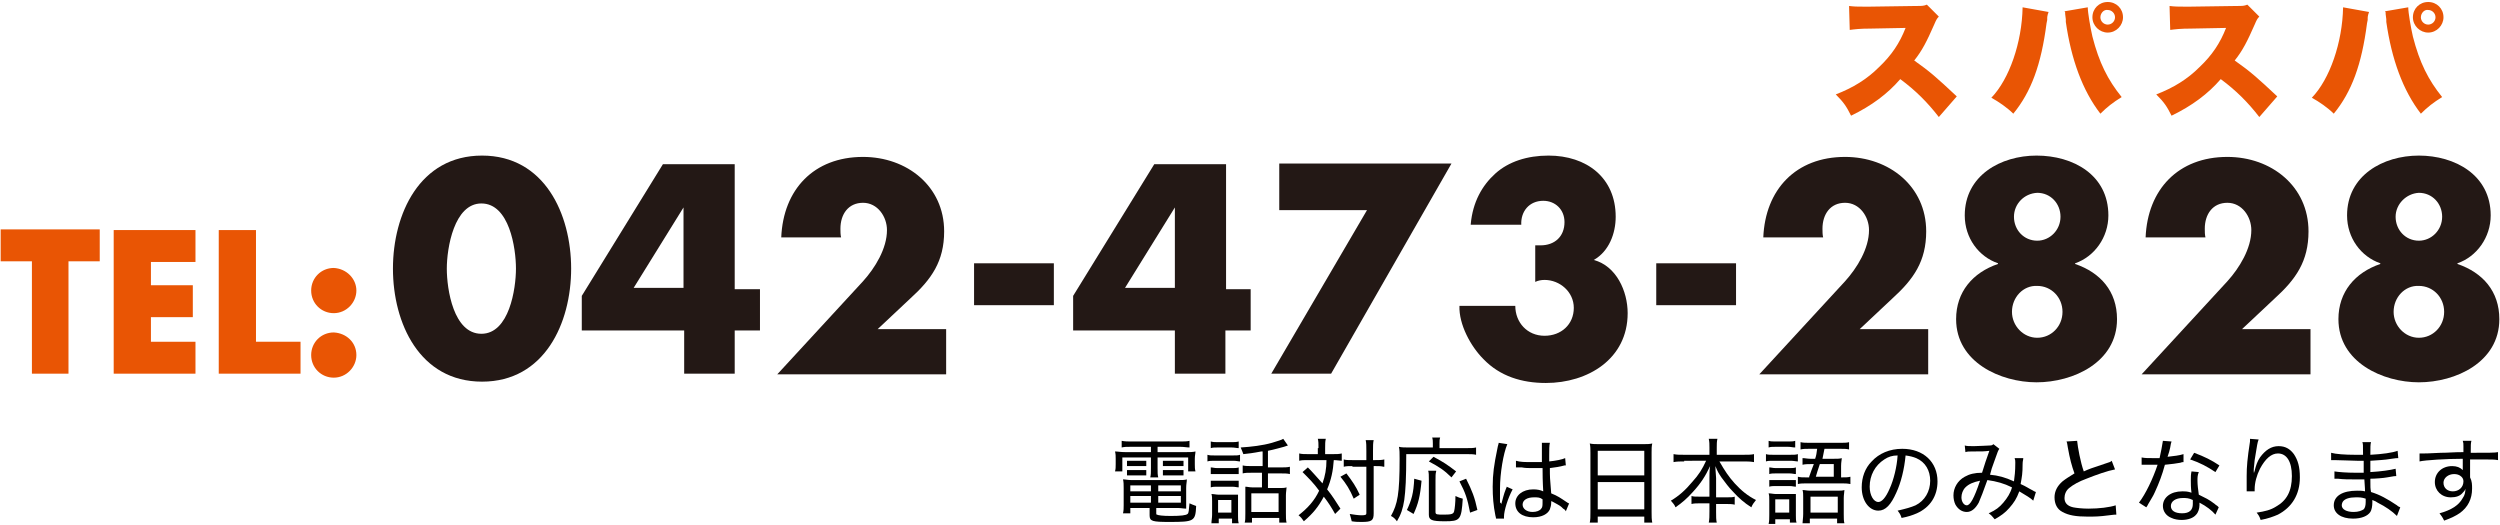
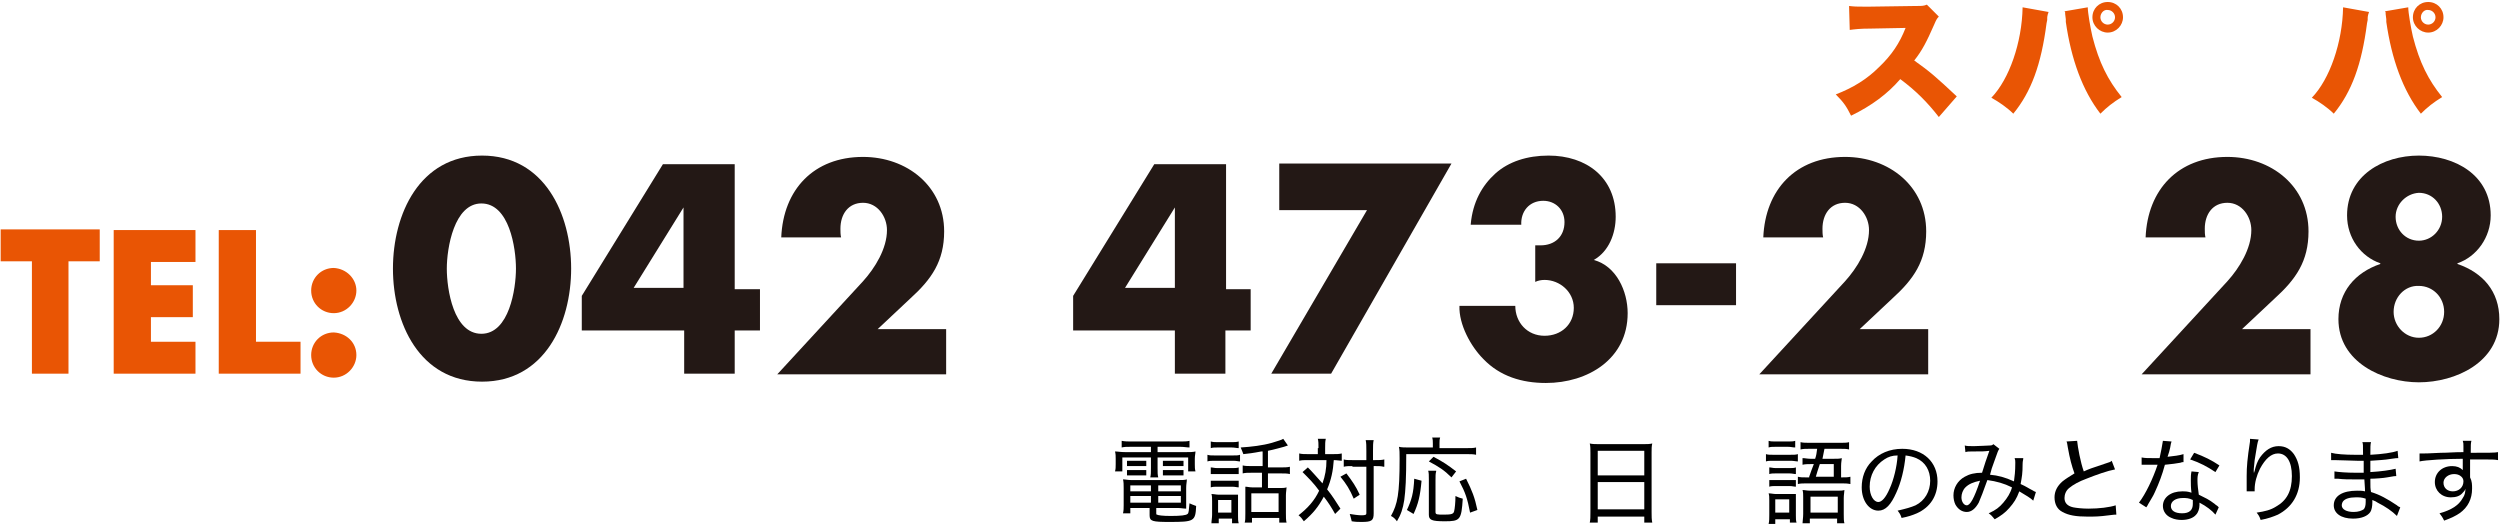
<svg xmlns="http://www.w3.org/2000/svg" version="1.1" id="レイヤー_1" x="0px" y="0px" viewBox="0 0 376 79" style="enable-background:new 0 0 376 79;" xml:space="preserve">
  <style type="text/css">
	.st0{fill:#E95504;}
	.st1{fill:#231815;}
</style>
  <g>
    <g>
      <g>
        <g>
          <g>
            <path class="st0" d="M10.4,56.2H4.8V39.3H0.1v-4.8h14.9v4.8h-4.7V56.2z" />
            <path class="st0" d="M22.7,39.3v3.6h6.3v4.8h-6.3v3.7h6.7v4.8H17.1V34.6h12.3v4.8H22.7z" />
            <path class="st0" d="M38.5,51.4h6.7v4.8H32.9V34.6h5.6V51.4z" />
            <path class="st0" d="M53.6,43.7c0,1.8-1.5,3.4-3.4,3.4c-1.9,0-3.4-1.5-3.4-3.4c0-1.9,1.5-3.4,3.4-3.4       C52.1,40.4,53.6,41.9,53.6,43.7z M53.6,53.4c0,1.8-1.5,3.4-3.4,3.4c-1.9,0-3.4-1.5-3.4-3.4c0-1.9,1.5-3.4,3.4-3.4       C52.1,50.1,53.6,51.5,53.6,53.4z" />
          </g>
        </g>
        <g>
          <g>
            <path class="st1" d="M85.9,40.4c0,8.2-4,17-13.4,17c-9.4,0-13.4-8.8-13.4-17s4-17,13.4-17C81.9,23.4,85.9,32.2,85.9,40.4z        M67.2,40.4c0,3.1,1,9.8,5.2,9.8c4.2,0,5.2-6.8,5.2-9.8c0-3.1-1-9.8-5.2-9.8C68.3,30.6,67.2,37.3,67.2,40.4z" />
            <path class="st1" d="M114.3,43.4v6.3h-3.8v6.5h-7.6v-6.5H87.5v-5.2l12.2-19.8h10.8v18.8H114.3z M102.8,31.2L102.8,31.2       l-7.5,12.1h7.5V31.2z" />
            <path class="st1" d="M142.3,49.3v7h-25.4l12.9-14c1.8-2,3.6-4.9,3.6-7.7c0-2-1.4-4.1-3.6-4.1c-2.2,0-3.4,1.7-3.4,3.9       c0,0.4,0,0.9,0.1,1.3h-9c0.3-7.2,4.9-12.1,12.3-12.1c6.6,0,12.2,4.4,12.2,11.2c0,4.5-1.9,7.2-5.1,10.1l-4.9,4.6H142.3z" />
-             <path class="st1" d="M158.5,39.6v6.3h-12v-6.3H158.5z" />
            <path class="st1" d="M188.1,43.4v6.3h-3.8v6.5h-7.6v-6.5h-15.3v-5.2l12.2-19.8h10.8v18.8H188.1z M176.7,31.2L176.7,31.2       l-7.5,12.1h7.5V31.2z" />
            <path class="st1" d="M192.4,31.6v-7h25.9l-18.1,31.6h-9l14.4-24.6H192.4z" />
            <path class="st1" d="M221.2,33.7c0.3-3.3,1.7-5.8,3.7-7.6c2-1.8,4.8-2.7,8-2.7c5.7,0,10.1,3.3,10.1,9.2c0,2.5-1,5.2-3.3,6.5       c3.4,0.9,5.1,4.7,5.1,8c0,6.9-6,10.5-12.3,10.5c-3.6,0-6.9-1-9.4-3.6c-1.9-1.9-3.7-5.2-3.6-8h8.4c0,2.5,1.8,4.5,4.4,4.5       c2.5,0,4.4-1.7,4.4-4.2c0-2.4-2.1-4.2-4.4-4.2c-0.5,0-1,0.1-1.4,0.3v-5.5h0.8c2.1,0,3.6-1.3,3.6-3.5c0-1.9-1.4-3.2-3.2-3.2       c-2.1,0-3.4,1.6-3.3,3.6H221.2z" />
            <path class="st1" d="M261.1,39.6v6.3h-12v-6.3H261.1z" />
            <path class="st1" d="M290,49.3v7h-25.4l12.9-14c1.8-2,3.6-4.9,3.6-7.7c0-2-1.4-4.1-3.6-4.1c-2.2,0-3.4,1.7-3.4,3.9       c0,0.4,0,0.9,0.1,1.3h-9c0.3-7.2,4.9-12.1,12.3-12.1c6.6,0,12.2,4.4,12.2,11.2c0,4.5-1.9,7.2-5.1,10.1l-4.9,4.6H290z" />
-             <path class="st1" d="M317.1,32.4c0,3.3-2.1,6.2-5,7.2v0.1c3.8,1.3,6.3,4.1,6.3,8.3c0,6.5-6.6,9.5-12.1,9.5       c-5.4,0-12.1-3-12.1-9.5c0-4.1,2.5-7,6.3-8.3v-0.1c-2.9-1-5-3.8-5-7.2c0-6,5.4-9,10.8-9C311.8,23.4,317.1,26.3,317.1,32.4z        M302.6,46.9c0,2.1,1.7,3.9,3.8,3.9c2.1,0,3.8-1.7,3.8-3.9c0-2.2-1.7-3.9-3.8-3.9C304.3,42.9,302.6,44.7,302.6,46.9z        M302.9,32.6c0,2,1.5,3.6,3.5,3.6c1.9,0,3.5-1.6,3.5-3.6c0-2-1.5-3.6-3.5-3.6C304.4,29.1,302.9,30.7,302.9,32.6z" />
            <path class="st1" d="M347.5,49.3v7h-25.4l12.9-14c1.8-2,3.6-4.9,3.6-7.7c0-2-1.4-4.1-3.6-4.1c-2.2,0-3.4,1.7-3.4,3.9       c0,0.4,0,0.9,0.1,1.3h-9c0.3-7.2,4.9-12.1,12.3-12.1c6.6,0,12.2,4.4,12.2,11.2c0,4.5-1.9,7.2-5.1,10.1l-4.9,4.6H347.5z" />
            <path class="st1" d="M374.6,32.4c0,3.3-2.1,6.2-5,7.2v0.1c3.8,1.3,6.3,4.1,6.3,8.3c0,6.5-6.6,9.5-12.1,9.5       c-5.4,0-12.1-3-12.1-9.5c0-4.1,2.5-7,6.3-8.3v-0.1c-2.9-1-5-3.8-5-7.2c0-6,5.4-9,10.8-9C369.2,23.4,374.6,26.3,374.6,32.4z        M360,46.9c0,2.1,1.7,3.9,3.8,3.9c2.1,0,3.8-1.7,3.8-3.9c0-2.2-1.7-3.9-3.8-3.9C361.7,42.9,360,44.7,360,46.9z M360.3,32.6       c0,2,1.5,3.6,3.5,3.6c1.9,0,3.5-1.6,3.5-3.6c0-2-1.5-3.6-3.5-3.6C361.9,29.1,360.3,30.7,360.3,32.6z" />
          </g>
        </g>
      </g>
      <g>
        <g>
          <path class="st0" d="M291.6,17.6c-1.7-2.2-3.5-4-5.8-5.7c-1.9,2.2-4.3,4-7.4,5.5c-0.7-1.4-1.1-2-2.3-3.2c2.6-1,4.7-2.3,6.5-4.1      c1.9-1.8,3.1-3.6,4-5.9l-5.2,0.1c-1.7,0-2.4,0.1-3.2,0.2l-0.1-3.6c0.8,0.1,1.3,0.1,2.1,0.1c0.2,0,0.5,0,1.1,0l6.9-0.1      c0.9,0,1.1,0,1.6-0.2l1.8,1.8c-0.3,0.3-0.4,0.5-0.7,1.2c-1.1,2.5-1.8,3.9-3,5.4c2.4,1.7,3.3,2.5,6.4,5.4L291.6,17.6z" />
          <path class="st0" d="M308.1,1.8c0,0.1-0.1,0.3-0.1,0.3c0,0.1-0.1,0.3-0.1,0.6L307.9,3l-0.1,0.5c-0.8,6.2-2.3,10.3-5,13.6      c-0.9-0.9-2.2-1.8-3.3-2.4c2.7-2.8,4.6-8.3,4.7-13.6L308.1,1.8z M314,1.1C314,1.1,314,1.1,314,1.1c0,0.8,0.4,3.1,0.7,4.4      c1,3.9,2.3,6.5,4.4,9.1c-1.3,0.8-2.2,1.5-3.2,2.5c-2.7-3.5-4.4-8.2-5.2-13.8c0-0.2,0-0.3,0-0.4l-0.1-0.8l0-0.2      c0,0,0-0.1-0.1-0.2L314,1.1z M319.3,2.6c0,1.2-1,2.3-2.3,2.3c-1.2,0-2.3-1-2.3-2.3c0-1.3,1-2.3,2.3-2.3      C318.3,0.3,319.3,1.3,319.3,2.6z M315.9,2.6c0,0.6,0.5,1.1,1.1,1.1c0.6,0,1.1-0.5,1.1-1.1c0-0.6-0.5-1.1-1.1-1.1      C316.4,1.4,315.9,2,315.9,2.6z" />
-           <path class="st0" d="M339.8,17.6c-1.7-2.2-3.5-4-5.8-5.7c-1.9,2.2-4.3,4-7.4,5.5c-0.7-1.4-1.1-2-2.3-3.2c2.6-1,4.7-2.3,6.5-4.1      c1.9-1.8,3.1-3.6,4-5.9l-5.2,0.1c-1.7,0-2.4,0.1-3.2,0.2l-0.1-3.6c0.8,0.1,1.3,0.1,2.1,0.1c0.2,0,0.5,0,1.1,0l6.9-0.1      c0.9,0,1.1,0,1.6-0.2l1.8,1.8c-0.3,0.3-0.4,0.5-0.7,1.2c-1.1,2.5-1.8,3.9-3,5.4c2.4,1.7,3.3,2.5,6.4,5.4L339.8,17.6z" />
          <path class="st0" d="M356.3,1.8c0,0.1-0.1,0.3-0.1,0.3c0,0.1-0.1,0.3-0.1,0.6L356.1,3l-0.1,0.5c-0.8,6.2-2.3,10.3-5,13.6      c-0.9-0.9-2.2-1.8-3.3-2.4c2.7-2.8,4.6-8.3,4.7-13.6L356.3,1.8z M362.2,1.1C362.2,1.1,362.2,1.1,362.2,1.1      c0,0.8,0.4,3.1,0.7,4.4c1,3.9,2.3,6.5,4.4,9.1c-1.3,0.8-2.2,1.5-3.2,2.5c-2.7-3.5-4.4-8.2-5.2-13.8c0-0.2,0-0.3,0-0.4l-0.1-0.8      l0-0.2c0,0,0-0.1-0.1-0.2L362.2,1.1z M367.5,2.6c0,1.2-1,2.3-2.3,2.3c-1.2,0-2.3-1-2.3-2.3c0-1.3,1-2.3,2.3-2.3      C366.5,0.3,367.5,1.3,367.5,2.6z M364.1,2.6c0,0.6,0.5,1.1,1.1,1.1c0.6,0,1.1-0.5,1.1-1.1c0-0.6-0.5-1.1-1.1-1.1      C364.6,1.4,364.1,2,364.1,2.6z" />
        </g>
      </g>
    </g>
    <g>
      <path d="M170.1,67.2c-0.6,0-1,0-1.4,0.1v-1c0.5,0.1,0.9,0.1,1.5,0.1h7.3c0.6,0,1,0,1.4-0.1v1c-0.4,0-0.8-0.1-1.4-0.1h-3.4V68h4.1    c0.8,0,1.2,0,1.6-0.1c0,0.3-0.1,0.6-0.1,1.1v0.8c0,0.5,0,0.7,0.1,1.1h-1.1v-2.1h-4.6v1.6c0,0.7,0,1,0.1,1.4H173    c0.1-0.4,0.1-0.7,0.1-1.4v-1.6h-4.3v2.1h-1.1c0.1-0.4,0.1-0.6,0.1-1.1V69c0-0.4,0-0.7-0.1-1.1c0.4,0,0.8,0.1,1.6,0.1h3.8v-0.8    H170.1z M170,76.4v0.8h-1.1c0.1-0.4,0.1-0.8,0.1-1.2v-2.6c0-0.5,0-0.9-0.1-1.3c0.4,0,0.7,0.1,1.2,0.1h7.1c0.6,0,1,0,1.3-0.1    c0,0.4-0.1,0.7-0.1,1.3v2.1c0,0.4,0,0.8,0,1c-0.4,0-0.8-0.1-1.3-0.1h-3.2v0.8c0,0.1,0,0.2,0.1,0.2c0.2,0.1,0.8,0.2,2.1,0.2    c1.5,0,2.3-0.1,2.5-0.3c0.2-0.1,0.2-0.6,0.3-1.6c0.4,0.2,0.5,0.2,1,0.4c-0.1,2.3-0.3,2.4-4,2.4c-2.6,0-3-0.1-3-1v-1.1H170z     M169.5,69.3c0.2,0,0.4,0,0.8,0h1.3c0.3,0,0.6,0,0.8,0v0.8c-0.2,0-0.4,0-0.8,0h-1.3c-0.3,0-0.6,0-0.8,0V69.3z M169.5,70.7    c0.2,0,0.4,0,0.8,0h1.3c0.3,0,0.6,0,0.8,0v0.8c-0.3,0-0.4,0-0.8,0h-1.3c-0.4,0-0.5,0-0.8,0V70.7z M170,73v0.9h3.1V73H170z     M170,74.6v1h3.1v-1H170z M177.6,73.8V73h-3.4v0.9H177.6z M177.6,75.6v-1h-3.4v1H177.6z M174.9,69.3c0.2,0,0.4,0,0.8,0h1.5    c0.3,0,0.6,0,0.8,0v0.8c-0.2,0-0.4,0-0.8,0h-1.5c-0.4,0-0.6,0-0.8,0V69.3z M174.9,70.7c0.2,0,0.4,0,0.8,0h1.5c0.3,0,0.6,0,0.8,0    v0.8c-0.2,0-0.4,0-0.8,0h-1.5c-0.4,0-0.6,0-0.8,0V70.7z" />
      <path d="M181.6,68.4c0.3,0.1,0.6,0.1,1.1,0.1h2.7c0.6,0,0.8,0,1.1-0.1v1c-0.3,0-0.5-0.1-1-0.1h-2.8c-0.5,0-0.8,0-1.1,0.1V68.4z     M182.1,66.4c0.4,0.1,0.6,0.1,1.1,0.1h2c0.5,0,0.7,0,1.1-0.1v1c-0.3,0-0.6-0.1-1.1-0.1h-2c-0.5,0-0.8,0-1.1,0.1V66.4z M182.1,70.3    c0.3,0,0.5,0.1,1,0.1h2.2c0.5,0,0.7,0,1-0.1v1c-0.3,0-0.5,0-1,0h-2.2c-0.4,0-0.7,0-1,0V70.3z M182.1,72.3c0.3,0,0.5,0,1,0h2.2    c0.5,0,0.7,0,1,0v1c-0.3,0-0.5-0.1-1-0.1h-2.2c-0.4,0-0.7,0-1,0.1V72.3z M183.2,78.7h-1c0-0.4,0.1-0.8,0.1-1.3v-2    c0-0.5,0-0.8-0.1-1.1c0.4,0,0.7,0.1,1.1,0.1h1.9c0.6,0,0.8,0,1,0c0,0.3,0,0.6,0,1.1v2.1c0,0.5,0,0.7,0.1,1.1h-1V78h-2V78.7z     M183.2,77.1h2v-1.9h-2V77.1z M189.7,67.9c-0.7,0.1-0.8,0.2-2.7,0.4c-0.1-0.3-0.2-0.5-0.4-1c1.6-0.1,3.3-0.3,4.7-0.7    c0.9-0.3,1.4-0.4,1.7-0.6l0.7,1c-0.3,0.1-0.3,0.1-0.6,0.2c-0.4,0.1-1.4,0.4-2.4,0.6v2.5h1.8c0.7,0,1.1,0,1.5-0.1v1.1    c-0.4-0.1-0.8-0.1-1.5-0.1h-1.8v2.2h1.7c0.5,0,0.8,0,1.1-0.1c0,0.3-0.1,0.7-0.1,1.2v2.7c0,0.5,0,1.1,0.1,1.4h-1.1v-0.7h-4.1v0.7    h-1.1c0.1-0.3,0.1-0.7,0.1-1.4v-2.8c0-0.5,0-0.8,0-1.2c0.3,0,0.6,0.1,1,0.1h1.5v-2.2h-1.4c-0.7,0-1.1,0-1.5,0.1V70    c0.4,0.1,0.8,0.1,1.6,0.1h1.4V67.9z M188.2,77h4.1v-2.8h-4.1V77z" />
      <path d="M198.3,67.4c0-0.7,0-1-0.1-1.4h1.2c-0.1,0.4-0.1,0.8-0.1,1.4v0.9h1.2c0.5,0,0.9,0,1.3-0.1v1.1c-0.3,0-0.7-0.1-1.2-0.1    c-0.1,1.6-0.4,3-1,4.4c0.8,1,1.3,1.8,2,2.9l-0.8,0.8c-0.5-0.9-1-1.7-1.7-2.6c-0.8,1.5-1.6,2.5-3,3.7c-0.3-0.4-0.4-0.6-0.8-0.9    c1.4-1.1,2.4-2.2,3.1-3.7c-0.8-1.1-1.5-1.8-2.5-2.8l0.8-0.7c0.8,0.8,1.2,1.3,2.2,2.4c0.4-1.1,0.6-2.2,0.6-3.5h-2.8    c-0.6,0-0.9,0-1.3,0.1v-1.1c0.4,0.1,0.8,0.1,1.3,0.1h1.5V67.4z M202.5,71.2c0.9,1.2,1.4,1.9,2,3.2l-0.9,0.6    c-0.6-1.4-1.1-2.2-2-3.3L202.5,71.2z M203.4,70.1c-0.6,0-0.9,0-1.3,0.1v-1.1c0.3,0.1,0.7,0.1,1.3,0.1h2.1v-1.4    c0-0.7,0-1.2-0.1-1.6h1.2c-0.1,0.4-0.1,0.9-0.1,1.6v1.4h0.3c0.6,0,1,0,1.4-0.1v1.1c-0.1,0-0.1,0-0.1,0c-0.4-0.1-0.7-0.1-1.2-0.1    h-0.3v7.1c0,1.1-0.3,1.3-1.8,1.3c-0.5,0-0.9,0-1.5-0.1c-0.1-0.5-0.2-0.7-0.3-1.1c0.6,0.1,1.3,0.2,1.8,0.2c0.6,0,0.7-0.1,0.7-0.3    v-7H203.4z" />
      <path d="M215.5,66.7c0-0.3,0-0.6-0.1-0.9h1.2c-0.1,0.3-0.1,0.5-0.1,0.9v0.7h3.9c0.8,0,1.2,0,1.6-0.1v1.1c-0.4-0.1-0.8-0.1-1.6-0.1    h-8.9c0,3.7-0.1,5.4-0.3,6.9c-0.2,1.3-0.5,2.2-1.1,3.2c-0.3-0.4-0.5-0.6-0.9-0.8c1-1.8,1.3-3.3,1.3-8.6c0-0.9,0-1.3-0.1-1.8    c0.4,0.1,0.9,0.1,1.4,0.1h3.7V66.7z M211.6,76.7c0.7-1.5,1-2.5,1.1-4.7l1.1,0.3c-0.2,2.3-0.5,3.5-1.2,5L211.6,76.7z M216,70.9    c-0.1,0.3-0.1,0.7-0.1,1.3V77c0,0.4,0.2,0.4,1.3,0.4c1.1,0,1.4-0.1,1.5-0.5c0.1-0.4,0.2-1.3,0.2-2.3c0.4,0.2,0.7,0.3,1.1,0.4    c-0.2,3.2-0.4,3.4-2.7,3.4c-2,0-2.4-0.2-2.4-1v-5.3c0-0.6,0-1-0.1-1.3H216z M218.3,71.8c-1.1-1.1-1.9-1.6-3.4-2.4l0.7-0.7    c1.5,0.8,2.1,1.2,3.4,2.2L218.3,71.8z M221.1,77.1c-0.4-2.1-0.7-3-1.6-4.7l1-0.4c0.9,1.8,1.3,2.8,1.7,4.7L221.1,77.1z" />
-       <path d="M225.8,75.8c0.3-1,0.3-1.3,0.7-2.3c0.1-0.2,0.1-0.2,0.1-0.3l0.9,0.4c-0.7,1.3-1.3,3.2-1.3,4.1c0,0.1,0,0.1,0,0.3L225,78    c0-0.1,0-0.1-0.1-0.5c-0.3-1.5-0.4-2.8-0.4-4.3c0-1.9,0.2-3.3,0.7-5.7c0.1-0.6,0.2-0.7,0.2-0.9l1.3,0.2c-0.6,1.4-1.1,4.4-1.1,6.7    c0,0.3,0,1,0,1.7c0,0.1,0,0.1,0,0.4C225.7,75.6,225.7,75.6,225.8,75.8L225.8,75.8z M228,69.3c0.7,0.2,1.3,0.2,2.6,0.2    c0.5,0,0.9,0,1.3,0c0-1.3,0-1.3,0-2.3c0-0.3,0-0.5,0-0.6h1.2c-0.1,0.4-0.1,1-0.1,2c0,0.2,0,0.4,0,0.8c1-0.1,2-0.3,2.4-0.5l0.1,1.1    c-0.1,0-0.1,0-0.2,0c-0.7,0.2-1.4,0.3-2.2,0.4c0,1.3,0,1.5,0.2,3.8c1,0.4,1.4,0.7,2.3,1.3c0.2,0.1,0.2,0.2,0.4,0.2l-0.5,1.2    c-0.1-0.2-0.2-0.3-0.4-0.4c-0.4-0.4-0.4-0.4-1.5-1c0,0,0,0-0.2-0.1c-0.1,0-0.1,0-0.1-0.1c0,0.1,0,0.2,0,0.3c0,0.4-0.1,0.7-0.2,1    c-0.3,0.7-1.2,1.2-2.5,1.2c-1.7,0-2.7-0.8-2.7-2.1c0-1.2,1.1-2.1,2.7-2.1c0.6,0,1.1,0.1,1.5,0.3c0-0.3-0.1-1.2-0.1-3.5    c-0.7,0-1,0-1.5,0c-0.6,0-1.1,0-1.6-0.1c-0.2,0-0.4,0-0.4,0c-0.1,0-0.2,0-0.3,0c-0.1,0-0.1,0-0.1,0c0,0,0,0-0.1,0L228,69.3z     M230.7,74.8c-1,0-1.7,0.4-1.7,1.1c0,0.6,0.6,1.1,1.5,1.1c0.6,0,1.1-0.2,1.3-0.5c0.2-0.2,0.2-0.5,0.2-1c0-0.1,0-0.4,0-0.4    C231.6,74.8,231.3,74.8,230.7,74.8z" />
      <path d="M239.2,68.1c0-0.5,0-1-0.1-1.4c0.4,0.1,0.9,0.1,1.5,0.1h6.4c0.7,0,1.1,0,1.5-0.1c-0.1,0.4-0.1,0.8-0.1,1.3v9    c0,0.7,0,1.1,0.1,1.6h-1.2v-0.9h-7v0.9h-1.2c0.1-0.4,0.1-0.9,0.1-1.6V68.1z M240.3,71.5h7v-3.7h-7V71.5z M240.3,76.6h7v-4.1h-7    V76.6z" />
-       <path d="M253.3,69.4c-0.6,0-1.1,0-1.6,0.1v-1.2c0.5,0.1,0.9,0.1,1.6,0.1h3.8v-1.1c0-0.5,0-0.8-0.1-1.3h1.3    c-0.1,0.4-0.1,0.8-0.1,1.3v1.1h4c0.7,0,1.2,0,1.6-0.1v1.2c-0.6-0.1-1-0.1-1.6-0.1h-3.6c0.8,1.4,1.4,2.3,2.3,3.3    c1,1.1,2,1.9,3.2,2.5c-0.3,0.4-0.5,0.6-0.7,1.1c-1.1-0.7-1.9-1.4-2.8-2.4c-0.6-0.6-1.1-1.3-1.7-2.1c-0.4-0.6-0.6-0.9-0.9-1.7    c0,0.8,0.1,1.4,0.1,1.8v2.9h1.5c0.7,0,1,0,1.3-0.1v1.2c-0.4-0.1-0.8-0.1-1.4-0.1h-1.4v1.2c0,0.7,0,1.2,0.1,1.6H257    c0.1-0.5,0.1-1,0.1-1.7v-1.2h-1.3c-0.6,0-1,0-1.4,0.1v-1.2c0.3,0.1,0.6,0.1,1.4,0.1h1.3v-2.9c0-0.5,0-1,0.1-1.7    c-0.7,1.5-1.4,2.6-2.6,3.9c-0.9,1-1.6,1.6-2.6,2.3c-0.2-0.5-0.4-0.6-0.7-1c1.2-0.7,2.2-1.6,3.2-2.8c1-1.1,1.5-1.9,2.1-3.2H253.3z" />
      <path d="M265.6,68.3c0.3,0.1,0.6,0.1,1.1,0.1h2.5c0.6,0,0.9,0,1.2-0.1v1.1c-0.3,0-0.6-0.1-1.1-0.1h-2.6c-0.5,0-0.8,0-1.1,0.1V68.3    z M266.1,75.3c0-0.5,0-0.8-0.1-1.1c0.4,0,0.7,0.1,1.1,0.1h2c0.6,0,0.7,0,1,0c0,0.3,0,0.5,0,1.1v2.1c0,0.5,0,0.8,0.1,1.1h-1v-0.5    H267v0.7H266c0.1-0.4,0.1-0.8,0.1-1.4V75.3z M266,66.3c0.3,0.1,0.6,0.1,1.1,0.1h1.8c0.5,0,0.8,0,1.1-0.1v1c-0.4,0-0.6-0.1-1.1-0.1    h-1.8c-0.5,0-0.8,0-1.1,0.1V66.3z M266.1,70.3c0.3,0,0.5,0.1,1,0.1h2c0.5,0,0.7,0,1-0.1v1c-0.3,0-0.5-0.1-1-0.1h-2    c-0.4,0-0.7,0-1,0.1V70.3z M266.1,72.2c0.3,0,0.5,0,1,0h2c0.5,0,0.7,0,1,0v1c-0.3,0-0.5-0.1-1-0.1h-2c-0.4,0-0.7,0-1,0.1V72.2z     M267,77.1h2.1v-2H267V77.1z M272.1,71.7c0.3-0.8,0.4-1.2,0.7-1.9h-0.5c-0.4,0-0.8,0-1.2,0.1v-1c0.4,0,0.7,0.1,1.2,0.1h0.7    c0.2-0.6,0.2-0.8,0.3-1.5h-1.1c-0.6,0-1,0-1.4,0.1v-1.1c0.4,0.1,0.8,0.1,1.5,0.1h4.4c0.6,0,1.1,0,1.4-0.1v1.1    c-0.4-0.1-0.7-0.1-1.4-0.1h-2.3c-0.2,1-0.2,1-0.3,1.5h1.7c0.6,0,0.9,0,1.2-0.1c0,0.3-0.1,0.6-0.1,1.2v1.7c0.7,0,1,0,1.4-0.1v1.1    c-0.5-0.1-0.8-0.1-1.4-0.1h-5.1c-0.6,0-1,0-1.4,0.1v-1.1c0.4,0.1,0.7,0.1,1.4,0.1H272.1z M271.2,74.8c0-0.4,0-0.8-0.1-1.1    c0.4,0,0.6,0.1,1.2,0.1h3.9c0.6,0,0.9,0,1.2-0.1c0,0.3-0.1,0.7-0.1,1.2v2.4c0,0.6,0,1.1,0.1,1.4h-1.1V78h-4.1v0.7h-1.1    c0-0.3,0.1-0.8,0.1-1.4V74.8z M272.3,77.1h4.1v-2.4h-4.1V77.1z M275.8,71.7v-1.9h-2.1c-0.3,0.9-0.4,1.2-0.6,1.9H275.8z" />
      <path d="M288.1,76c1.4-0.7,2.2-2.1,2.2-3.7c0-1.5-0.7-2.8-2.1-3.4c-0.5-0.2-0.9-0.3-1.6-0.4c-0.2,2.1-0.7,4.1-1.4,5.6    c-0.8,1.8-1.6,2.7-2.7,2.7c-1.4,0-2.5-1.5-2.5-3.5c0-1.5,0.5-2.9,1.5-3.9c1.1-1.2,2.7-1.9,4.6-1.9c3.2,0,5.3,2,5.3,4.9    c0,2.2-1.1,3.9-3.1,4.8c-0.7,0.3-1.3,0.5-2.3,0.7c-0.2-0.6-0.3-0.7-0.6-1.1C286.7,76.5,287.4,76.3,288.1,76z M283.4,69.1    c-1.4,0.9-2.2,2.4-2.2,4.1c0,1.3,0.6,2.3,1.3,2.3c0.5,0,1.1-0.6,1.7-2c0.6-1.3,1.1-3.3,1.2-5C284.6,68.5,284,68.7,283.4,69.1z" />
      <path d="M295.5,67c0.3,0.1,0.7,0.1,1.4,0.1c0.8,0,2-0.1,2.4-0.1c0.3,0,0.4-0.1,0.5-0.2l0.9,0.7c-0.2,0.3-0.2,0.3-0.8,2    c-0.3,0.8-0.4,1.1-0.6,1.9c1.2,0.1,2.3,0.4,3.6,1c0.1-0.8,0.2-1.4,0.2-2.8c0-0.3,0-0.4-0.1-0.7l1.3,0c0,0.3-0.1,0.4-0.1,0.9    c0,1.4-0.1,1.9-0.3,3c0.9,0.4,1.1,0.6,1.9,1c0.1,0.1,0.2,0.1,0.4,0.2l-0.4,1.3c-0.4-0.4-1.1-0.8-2.1-1.4c-0.4,1.1-0.8,1.7-1.5,2.5    c-0.6,0.7-1.3,1.2-2.2,1.7c-0.4-0.5-0.5-0.6-0.9-0.9c1.1-0.5,1.6-0.9,2.2-1.6c0.6-0.7,1.1-1.5,1.3-2.3c-1.2-0.6-2.3-0.9-3.7-1.1    c-0.6,1.7-1,2.7-1.3,3.4c-0.5,0.9-1.1,1.4-1.8,1.4c-0.7,0-1.3-0.4-1.7-1.1c-0.2-0.4-0.3-0.9-0.3-1.4c0-1.1,0.6-2.2,1.7-2.8    c0.7-0.4,1.5-0.6,2.6-0.6c0.4-1.3,0.6-1.9,1.1-3.3c-0.8,0.1-1,0.1-2.6,0.1c-0.5,0-0.7,0-1,0.1L295.5,67z M295.6,73.3    c-0.4,0.4-0.6,1-0.6,1.5c0,0.7,0.4,1.2,0.8,1.2c0.5,0,1.1-1,2-3.7C296.8,72.5,296.1,72.8,295.6,73.3z" />
      <path d="M312.4,66.3c0.1,1,0.5,3.2,1,4.6c0.9-0.4,0.9-0.4,3.3-1.2c0.6-0.2,0.7-0.2,0.9-0.4l0.5,1.3c-1.1,0.2-2.8,0.8-4.3,1.4    c-1.1,0.4-2,0.9-2.6,1.4c-0.5,0.4-0.7,1-0.7,1.5c0,0.7,0.4,1.2,1.3,1.4c0.5,0.1,1.4,0.2,2.3,0.2c1.6,0,3.2-0.2,4.1-0.5l0.1,1.4    c-0.3,0-0.3,0-1.1,0.1c-1.5,0.2-2.2,0.2-3.2,0.2c-1.8,0-2.9-0.2-3.8-0.7c-0.8-0.4-1.2-1.2-1.2-2.2c0-0.9,0.4-1.7,1.2-2.4    c0.5-0.4,1-0.7,1.8-1.2c-0.4-1.1-0.7-2.2-1-3.9c-0.1-0.6-0.1-0.7-0.2-0.9L312.4,66.3z" />
      <path d="M326.6,66.4c-0.1,0.3-0.1,0.3-0.2,0.9c-0.1,0.5-0.2,0.8-0.4,1.4c0.9-0.1,1.8-0.2,2.4-0.4l0,1.2c-0.2,0-0.2,0-0.5,0.1    c-0.5,0.1-1.3,0.2-2.3,0.3c-0.4,1.5-0.9,2.8-1.5,4.1c-0.3,0.7-0.5,0.9-1,1.8c-0.1,0.2-0.2,0.4-0.3,0.5l-1.1-0.7    c1-1.3,2.1-3.6,2.8-5.7c-0.4,0-0.4,0-1,0c-0.3,0-0.4,0-0.9,0c-0.1,0-0.3,0-0.3,0c0,0-0.1,0-0.2,0v-1.1c0.5,0.1,0.9,0.1,1.7,0.1    c0.4,0,0.7,0,1,0c0.2-0.9,0.4-1.9,0.5-2.6L326.6,66.4z M333.2,77.4c-0.5-0.6-1.4-1.3-2.4-1.8c0,0.2,0,0.3,0,0.4    c0,0.5-0.2,1.1-0.5,1.4c-0.4,0.5-1.2,0.8-2.2,0.8c-0.5,0-1.1-0.1-1.5-0.3c-0.8-0.3-1.3-1-1.3-1.8c0-1.3,1.2-2.2,2.9-2.2    c0.5,0,0.8,0,1.4,0.2c-0.1-0.7-0.1-1.4-0.1-1.9c0-0.5,0-0.8,0.1-1.3l1.1,0.1c-0.2,0.5-0.2,0.8-0.2,1.3c0,0.6,0.1,1.4,0.2,2.1    c1,0.5,1.5,0.7,2.4,1.4c0.2,0.2,0.3,0.2,0.4,0.3c0.1,0.1,0.1,0.1,0.2,0.2L333.2,77.4z M328.3,74.9c-1.1,0-1.8,0.5-1.8,1.2    c0,0.7,0.6,1.1,1.7,1.1c1.1,0,1.6-0.5,1.6-1.4c0-0.2,0-0.6,0-0.6C329.2,74.9,328.8,74.9,328.3,74.9z M333.2,71    c-1.2-0.8-2.3-1.4-3.8-1.9l0.6-1c1.6,0.6,2.6,1.1,3.8,1.9L333.2,71z" />
      <path d="M339,71.2c0-0.1,0-0.1,0.1-0.4c0.2-0.8,0.4-1.4,0.8-2c0.8-1.1,1.7-1.7,2.8-1.7c1,0,1.7,0.4,2.3,1.2    c0.6,0.9,0.9,1.9,0.9,3.5c0,2.6-1.2,4.5-3.3,5.6c-0.7,0.3-1.5,0.6-2.6,0.8c-0.2-0.6-0.3-0.7-0.6-1.1c1.3-0.2,2.1-0.4,2.9-0.9    c1.6-0.9,2.4-2.3,2.4-4.6c0-2.2-0.8-3.4-2.1-3.4c-1,0-1.9,0.8-2.7,2.3c-0.5,1-0.8,2.1-0.8,3.1c0,0.1,0,0.2,0,0.3l-1.2,0    c0-0.1,0-0.1,0-0.2c0,0,0-0.1,0-0.3c0-0.1,0-1.6,0-1.8c0-1.4,0.1-2.6,0.5-5.2c0-0.2,0-0.3,0-0.4l1.3,0.1c-0.2,0.5-0.2,0.7-0.6,3.1    C339,70.4,338.9,70.7,339,71.2L339,71.2z" />
      <path d="M360.5,77.6c-0.7-0.7-1.7-1.4-2.9-2c-0.3-0.2-0.3-0.2-0.8-0.4c0,0.2,0,0.2,0,0.4c0,0.5-0.1,1.1-0.3,1.4    c-0.4,0.6-1.3,1-2.6,1c-1.8,0-2.9-0.8-2.9-2c0-1.4,1.3-2.2,3.5-2.2c0.5,0,0.8,0,1.2,0.1c0-0.3,0-0.3-0.1-1.8c-0.7,0-1.2,0-1.6,0    c-0.8,0-1.5,0-2.4-0.1c-0.2,0-0.3,0-0.4,0c0,0-0.1,0-0.1,0l0-1.1c0.6,0.1,1.8,0.2,3.2,0.2c0.3,0,0.7,0,1.2,0c0-1.4,0-1.5,0-1.8    c-0.5,0-0.7,0-1,0c-0.8,0-2.4-0.1-3.4-0.1c-0.1,0-0.2,0-0.3,0c0,0-0.1,0-0.2,0l0-1.1c0.7,0.2,2.1,0.3,3.6,0.3c0.3,0,0.8,0,1.2,0    c0-1.6,0-1.6-0.1-1.9h1.3c-0.1,0.3-0.1,0.8-0.1,1.9c1.8-0.1,3.3-0.3,4.1-0.6l0.1,1.1c-0.3,0-0.3,0-1,0.1c-1.2,0.2-1.9,0.2-3.2,0.3    c0,0.8,0,1,0,1.7c1.7-0.1,3-0.3,3.8-0.5l0.1,1.1c-0.2,0-0.3,0-1.4,0.2c-0.5,0.1-1.8,0.2-2.5,0.2c0,1.4,0,1.4,0.1,2    c1.3,0.4,2.4,1,3.9,2c0.2,0.2,0.3,0.2,0.5,0.3L360.5,77.6z M354.3,74.8c-0.9,0-1.6,0.2-1.9,0.6c-0.1,0.1-0.2,0.4-0.2,0.6    c0,0.6,0.7,1,1.8,1c0.7,0,1.2-0.2,1.5-0.4c0.2-0.2,0.3-0.6,0.3-1.1c0-0.1,0-0.5,0-0.5C355.2,74.8,354.9,74.8,354.3,74.8z" />
      <path d="M370.5,67.1c0-0.4,0-0.5-0.1-0.8h1.3c-0.1,0.4-0.1,0.6-0.1,1.8c2.6,0,3.7,0,4.1-0.1v1.2c-0.5-0.1-1-0.1-2.6-0.1    c-0.2,0-0.4,0-1.6,0c0,0.8,0,0.8,0,2.7c0.3,0.6,0.3,1.1,0.3,1.7c0,1.5-0.6,2.8-1.9,3.7c-0.6,0.4-1.2,0.7-2.3,1.1    c-0.3-0.6-0.4-0.7-0.7-1.1c1.8-0.5,2.9-1.2,3.5-2.3c0.3-0.4,0.4-0.9,0.4-1.4c-0.1,0.3-0.2,0.4-0.4,0.6c-0.4,0.5-1,0.7-1.8,0.7    c-1.4,0-2.4-1-2.4-2.3c0-1.4,1.1-2.4,2.6-2.4c0.7,0,1.2,0.2,1.6,0.6v-0.1c0-0.1,0-0.9,0-1.6c-2.4,0-5.7,0.2-6.5,0.4l0-1.2    c0.3,0,0.4,0,0.6,0c0.4,0,0.5,0,2.6-0.1c1.2,0,1.8-0.1,3.4-0.1L370.5,67.1z M367.5,72.6c0,0.8,0.6,1.3,1.4,1.3    c0.9,0,1.6-0.6,1.6-1.5c0-0.3-0.1-0.5-0.3-0.7c-0.3-0.3-0.7-0.4-1.1-0.4C368.2,71.3,367.5,71.9,367.5,72.6z" />
    </g>
  </g>
</svg>